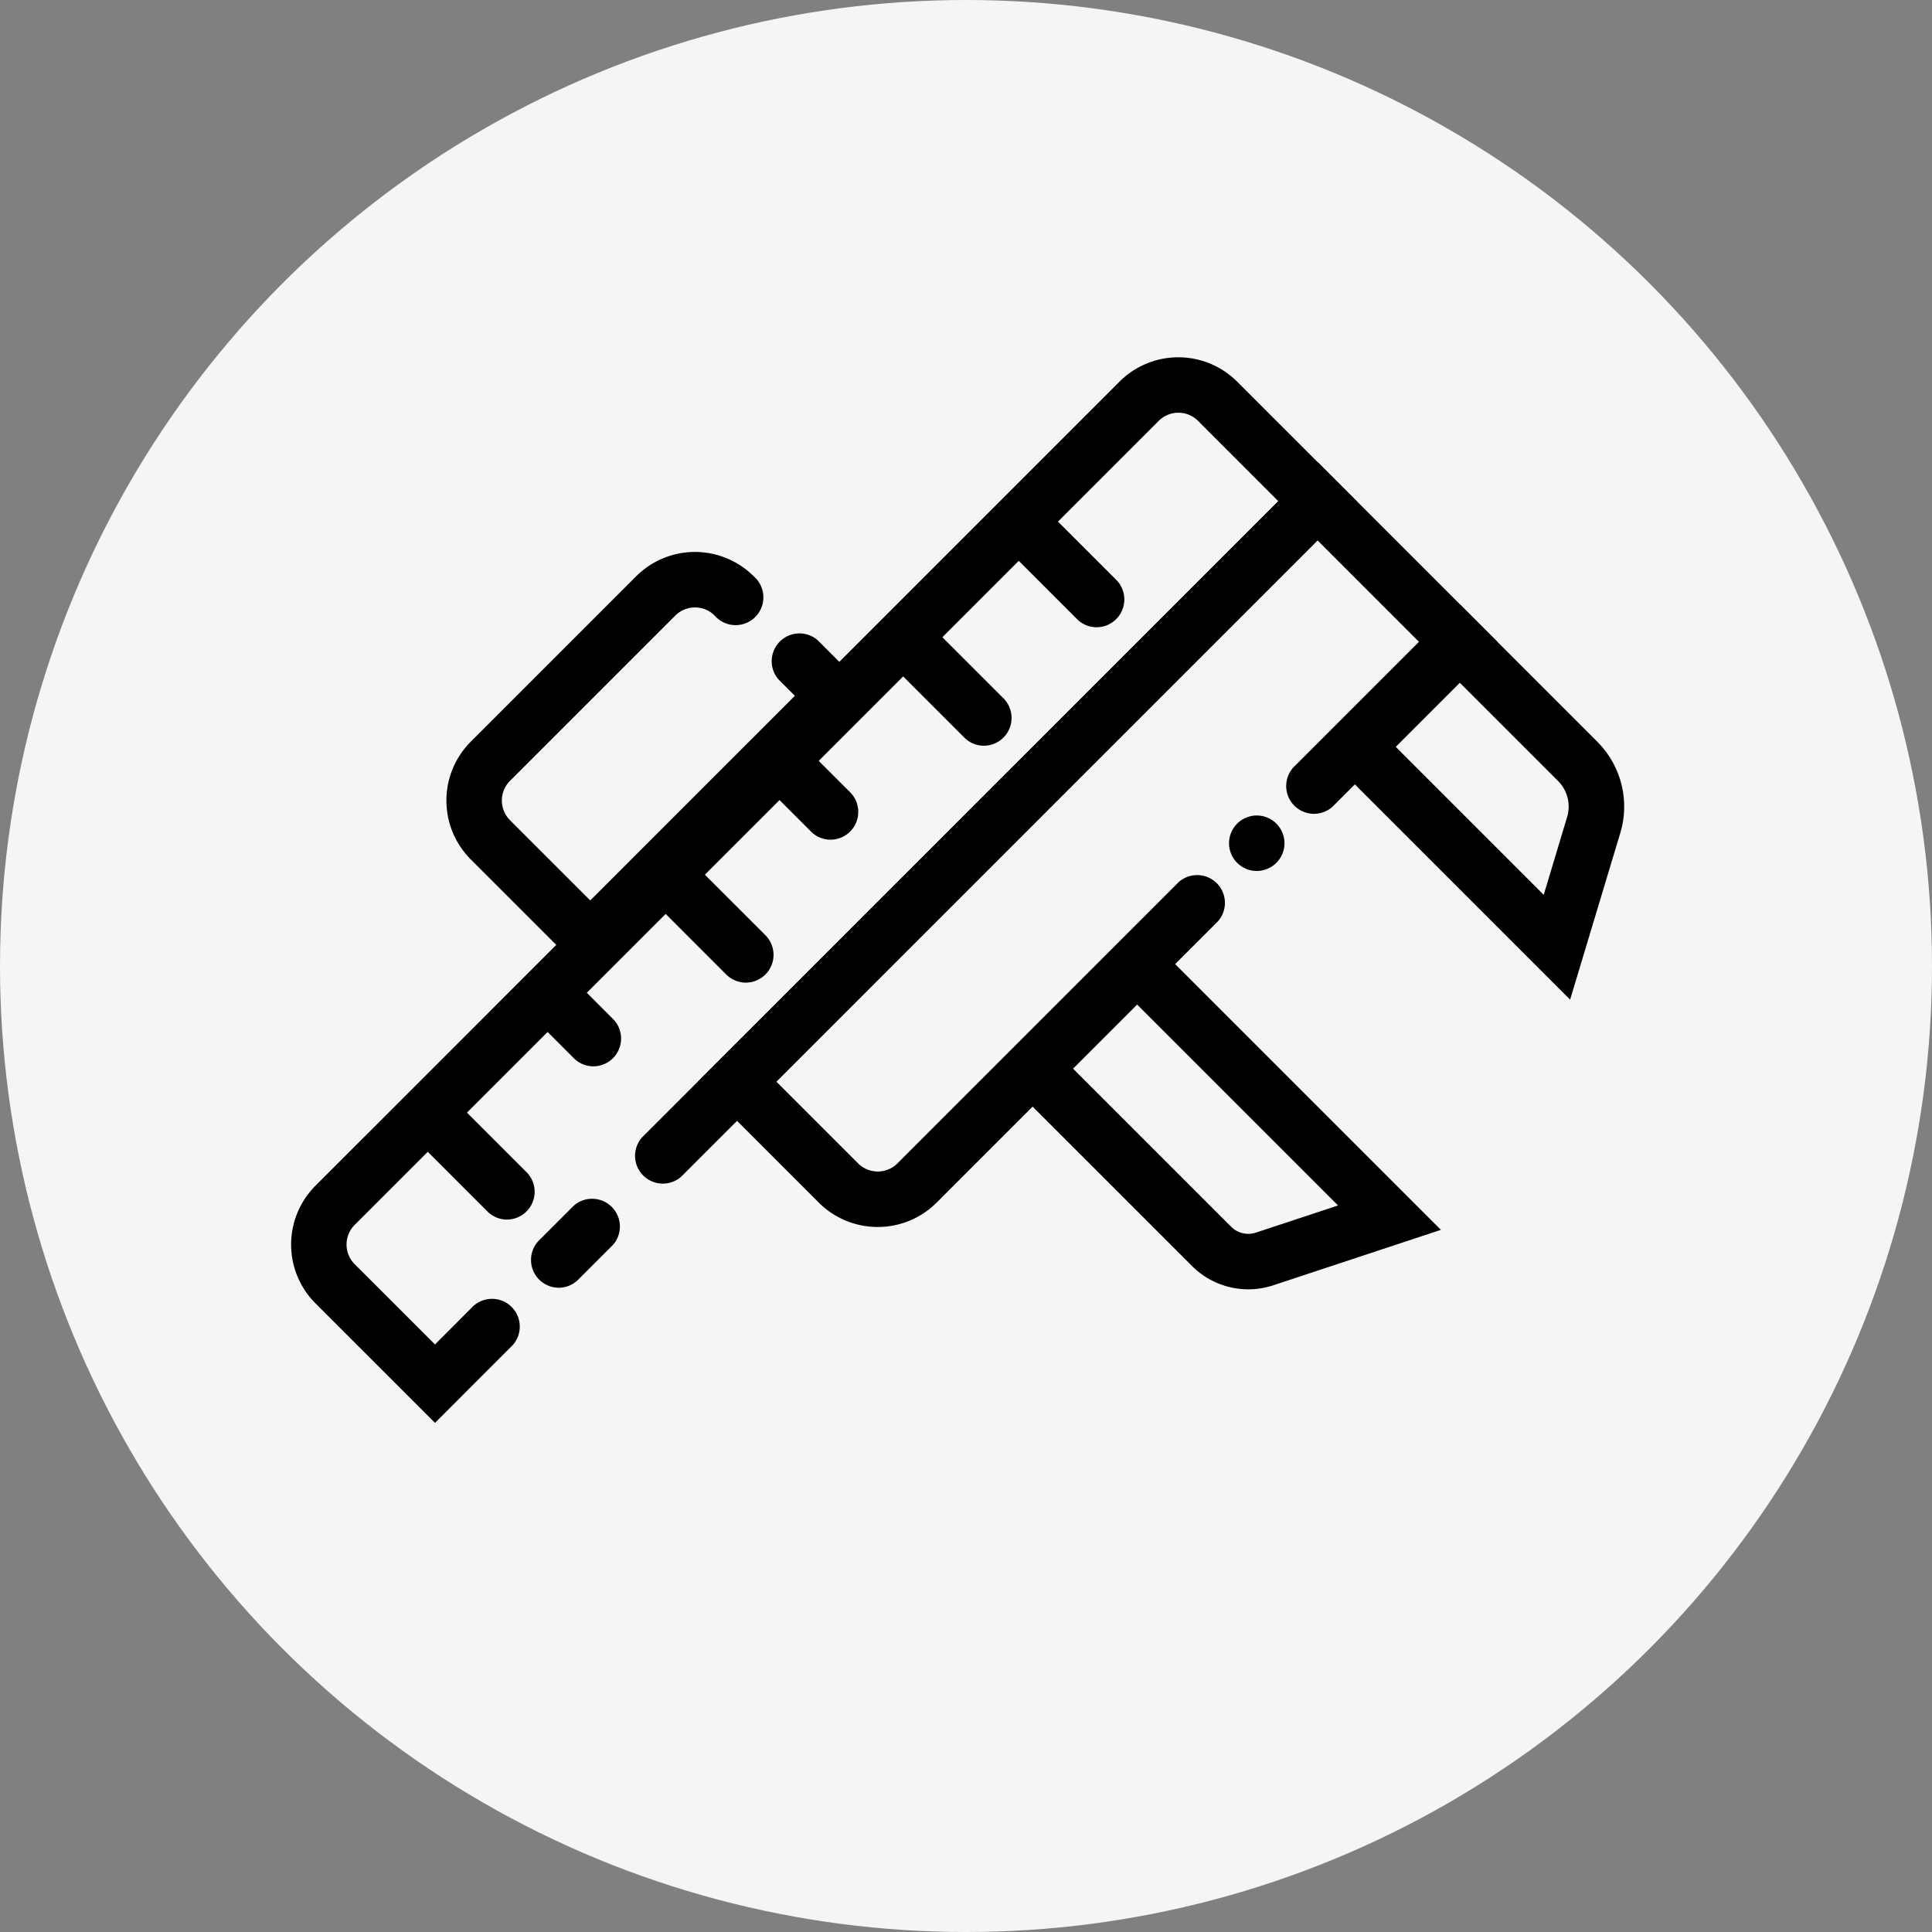
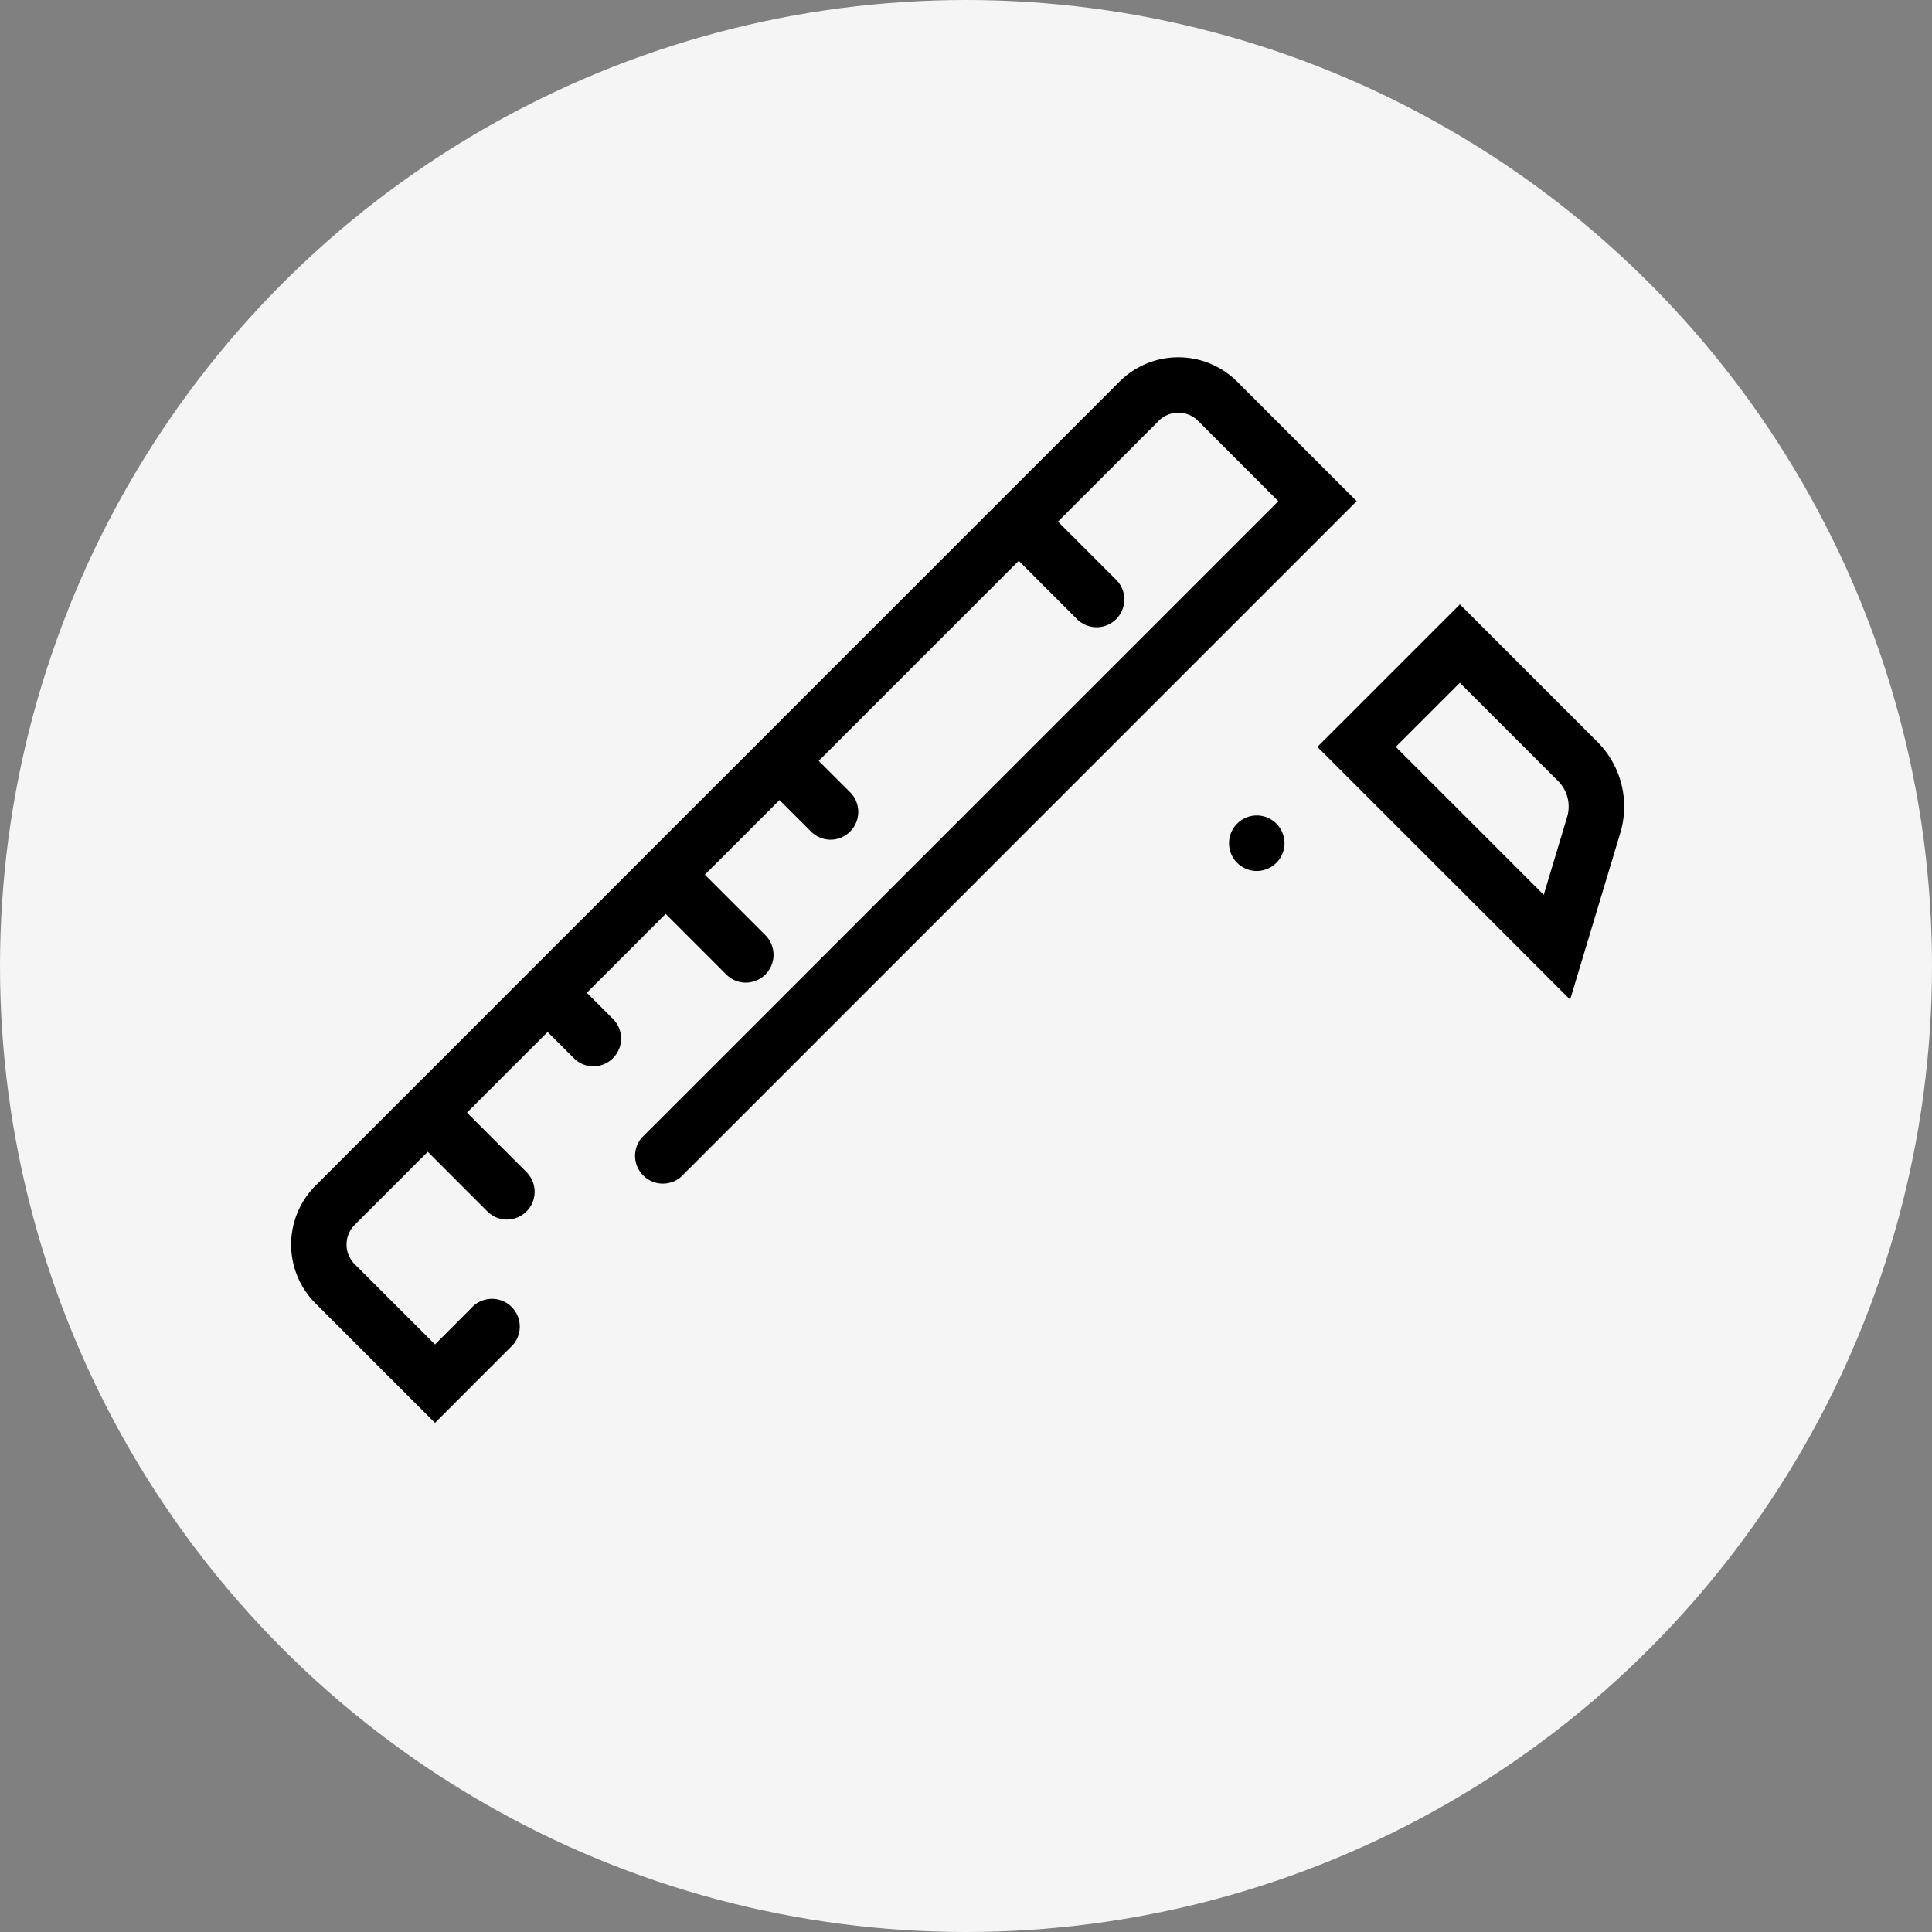
<svg xmlns="http://www.w3.org/2000/svg" width="146" height="146" viewBox="0 0 146 146">
  <rect x="0" y="0" width="146" height="146" fill="#808080" stroke="none" />
  <defs>
    <clipPath id="clip-path">
      <rect id="Rectangle_51" data-name="Rectangle 51" width="100.733" height="80.526" fill="none" />
    </clipPath>
  </defs>
  <g id="Group_173" data-name="Group 173" transform="translate(-605 -1067)">
    <circle id="Ellipse_3" data-name="Ellipse 3" cx="73" cy="73" r="73" transform="translate(605 1067)" fill="#f5f5f5" />
    <g id="Group_146" data-name="Group 146" transform="translate(627 1094)">
      <g id="Group_145" data-name="Group 145" clip-path="url(#clip-path)">
-         <path id="Path_192" data-name="Path 192" d="M88.58,309.823a2.1,2.1,0,0,1-1.482-3.577l2.628-2.628a2.1,2.1,0,0,1,2.963,2.963l-2.628,2.628a2.089,2.089,0,0,1-1.482.614" transform="translate(-68.362 -239.51)" />
        <path id="Path_193" data-name="Path 193" d="M10.873,80.526,1.841,71.494a6.286,6.286,0,0,1,0-8.89L62.6,1.841a6.287,6.287,0,0,1,8.89,0l9.032,9.032L29.48,61.92a2.1,2.1,0,0,1-2.964-2.964L74.6,10.873,68.531,4.8a2.1,2.1,0,0,0-2.963,0L4.8,65.567a2.1,2.1,0,0,0,0,2.963L10.873,74.6,13.6,71.868a2.1,2.1,0,1,1,2.964,2.963Z" />
-         <path id="Path_194" data-name="Path 194" d="M160.262,95.556a6.278,6.278,0,0,1-4.452-1.841l-9.142-9.142L193.5,37.744l13.594,13.594L194.616,63.813a2.1,2.1,0,0,1-2.963-2.964l9.511-9.511L193.5,43.671l-40.9,40.9,6.178,6.178a2.108,2.108,0,0,0,2.978,0L183.012,69.49a2.1,2.1,0,0,1,2.964,2.964L164.714,93.715a6.277,6.277,0,0,1-4.452,1.841" transform="translate(-115.934 -29.835)" />
        <path id="Path_195" data-name="Path 195" d="M340.339,169.444a2.086,2.086,0,0,1-.411-.042,2.168,2.168,0,0,1-.392-.12,2.125,2.125,0,0,1-.36-.193,2.019,2.019,0,0,1-.318-.26,2.06,2.06,0,0,1-.455-.681,2.1,2.1,0,0,1-.119-.392,2.059,2.059,0,0,1-.04-.408,2.081,2.081,0,0,1,.04-.411,2.2,2.2,0,0,1,.119-.392,2.081,2.081,0,0,1,.455-.679,2.139,2.139,0,0,1,.318-.262,2.111,2.111,0,0,1,.36-.193,2.166,2.166,0,0,1,.392-.12,2.082,2.082,0,0,1,.819,0,2.135,2.135,0,0,1,.754.312,2.138,2.138,0,0,1,.319.262,2,2,0,0,1,.26.318,2.12,2.12,0,0,1,.193.361,2.211,2.211,0,0,1,.12.392,2.085,2.085,0,0,1,.042.411,2.063,2.063,0,0,1-.042.408,2.109,2.109,0,0,1-.12.392,2.139,2.139,0,0,1-.193.363,2.044,2.044,0,0,1-.578.578,2.144,2.144,0,0,1-.363.193,2.117,2.117,0,0,1-.392.12,2.065,2.065,0,0,1-.409.042" transform="translate(-267.366 -130.624)" />
        <path id="Path_196" data-name="Path 196" d="M50.118,275.326a2.089,2.089,0,0,1-1.482-.614l-5.257-5.257a2.1,2.1,0,0,1,2.963-2.963l5.257,5.257a2.1,2.1,0,0,1-1.482,3.577" transform="translate(-33.804 -210.164)" />
        <path id="Path_197" data-name="Path 197" d="M262.774,61.721a2.089,2.089,0,0,1-1.482-.614l-5.257-5.257A2.1,2.1,0,0,1,259,52.887l5.257,5.257a2.1,2.1,0,0,1-1.482,3.577" transform="translate(-201.899 -41.32)" />
-         <path id="Path_198" data-name="Path 198" d="M222.118,104.442a2.089,2.089,0,0,1-1.482-.614l-5.257-5.257a2.1,2.1,0,1,1,2.963-2.963l5.257,5.257a2.1,2.1,0,0,1-1.482,3.577" transform="translate(-169.762 -75.088)" />
        <path id="Path_199" data-name="Path 199" d="M173.8,145.314a2.089,2.089,0,0,1-1.482-.614l-3.406-3.406a2.1,2.1,0,1,1,2.963-2.963l3.406,3.406a2.1,2.1,0,0,1-1.482,3.577" transform="translate(-133.03 -108.859)" />
        <path id="Path_200" data-name="Path 200" d="M136.269,189.884a2.089,2.089,0,0,1-1.482-.614l-5.257-5.257a2.1,2.1,0,1,1,2.963-2.963l5.257,5.256a2.1,2.1,0,0,1-1.482,3.577" transform="translate(-101.902 -142.626)" />
        <path id="Path_201" data-name="Path 201" d="M91.208,229.977a2.089,2.089,0,0,1-1.482-.614L87.1,226.734a2.1,2.1,0,0,1,2.963-2.963L92.69,226.4a2.1,2.1,0,0,1-1.482,3.577" transform="translate(-68.362 -176.395)" />
-         <path id="Path_202" data-name="Path 202" d="M66.867,102.459l-9.032-9.031a6.294,6.294,0,0,1,0-8.89l12.5-12.5a6.287,6.287,0,0,1,8.89,0A2.1,2.1,0,1,1,76.263,75,2.1,2.1,0,0,0,73.3,75L60.8,87.5a2.1,2.1,0,0,0,0,2.964l6.068,6.068L82.331,81.068l-1.23-1.23a2.1,2.1,0,0,1,2.963-2.964l4.194,4.194Z" transform="translate(-44.263 -55.486)" />
-         <path id="Path_203" data-name="Path 203" d="M272.865,232.576a6,6,0,0,1-4.253-1.771L253.705,215.9l10.771-10.77,22.953,22.953-12.655,4.186a6.076,6.076,0,0,1-1.908.309M259.632,215.9l11.944,11.944a1.833,1.833,0,0,0,1.881.446l6.2-2.051-15.182-15.182Z" transform="translate(-200.542 -162.144)" />
        <path id="Path_204" data-name="Path 204" d="M389.186,118.958l-19.1-19.1,10.771-10.77,10.382,10.382a6.922,6.922,0,0,1,1.737,6.9h0Zm-13.176-19.1,11.181,11.181,1.768-5.88a2.735,2.735,0,0,0-.686-2.725l-7.419-7.419Z" transform="translate(-292.533 -70.417)" />
      </g>
    </g>
  </g>
</svg>